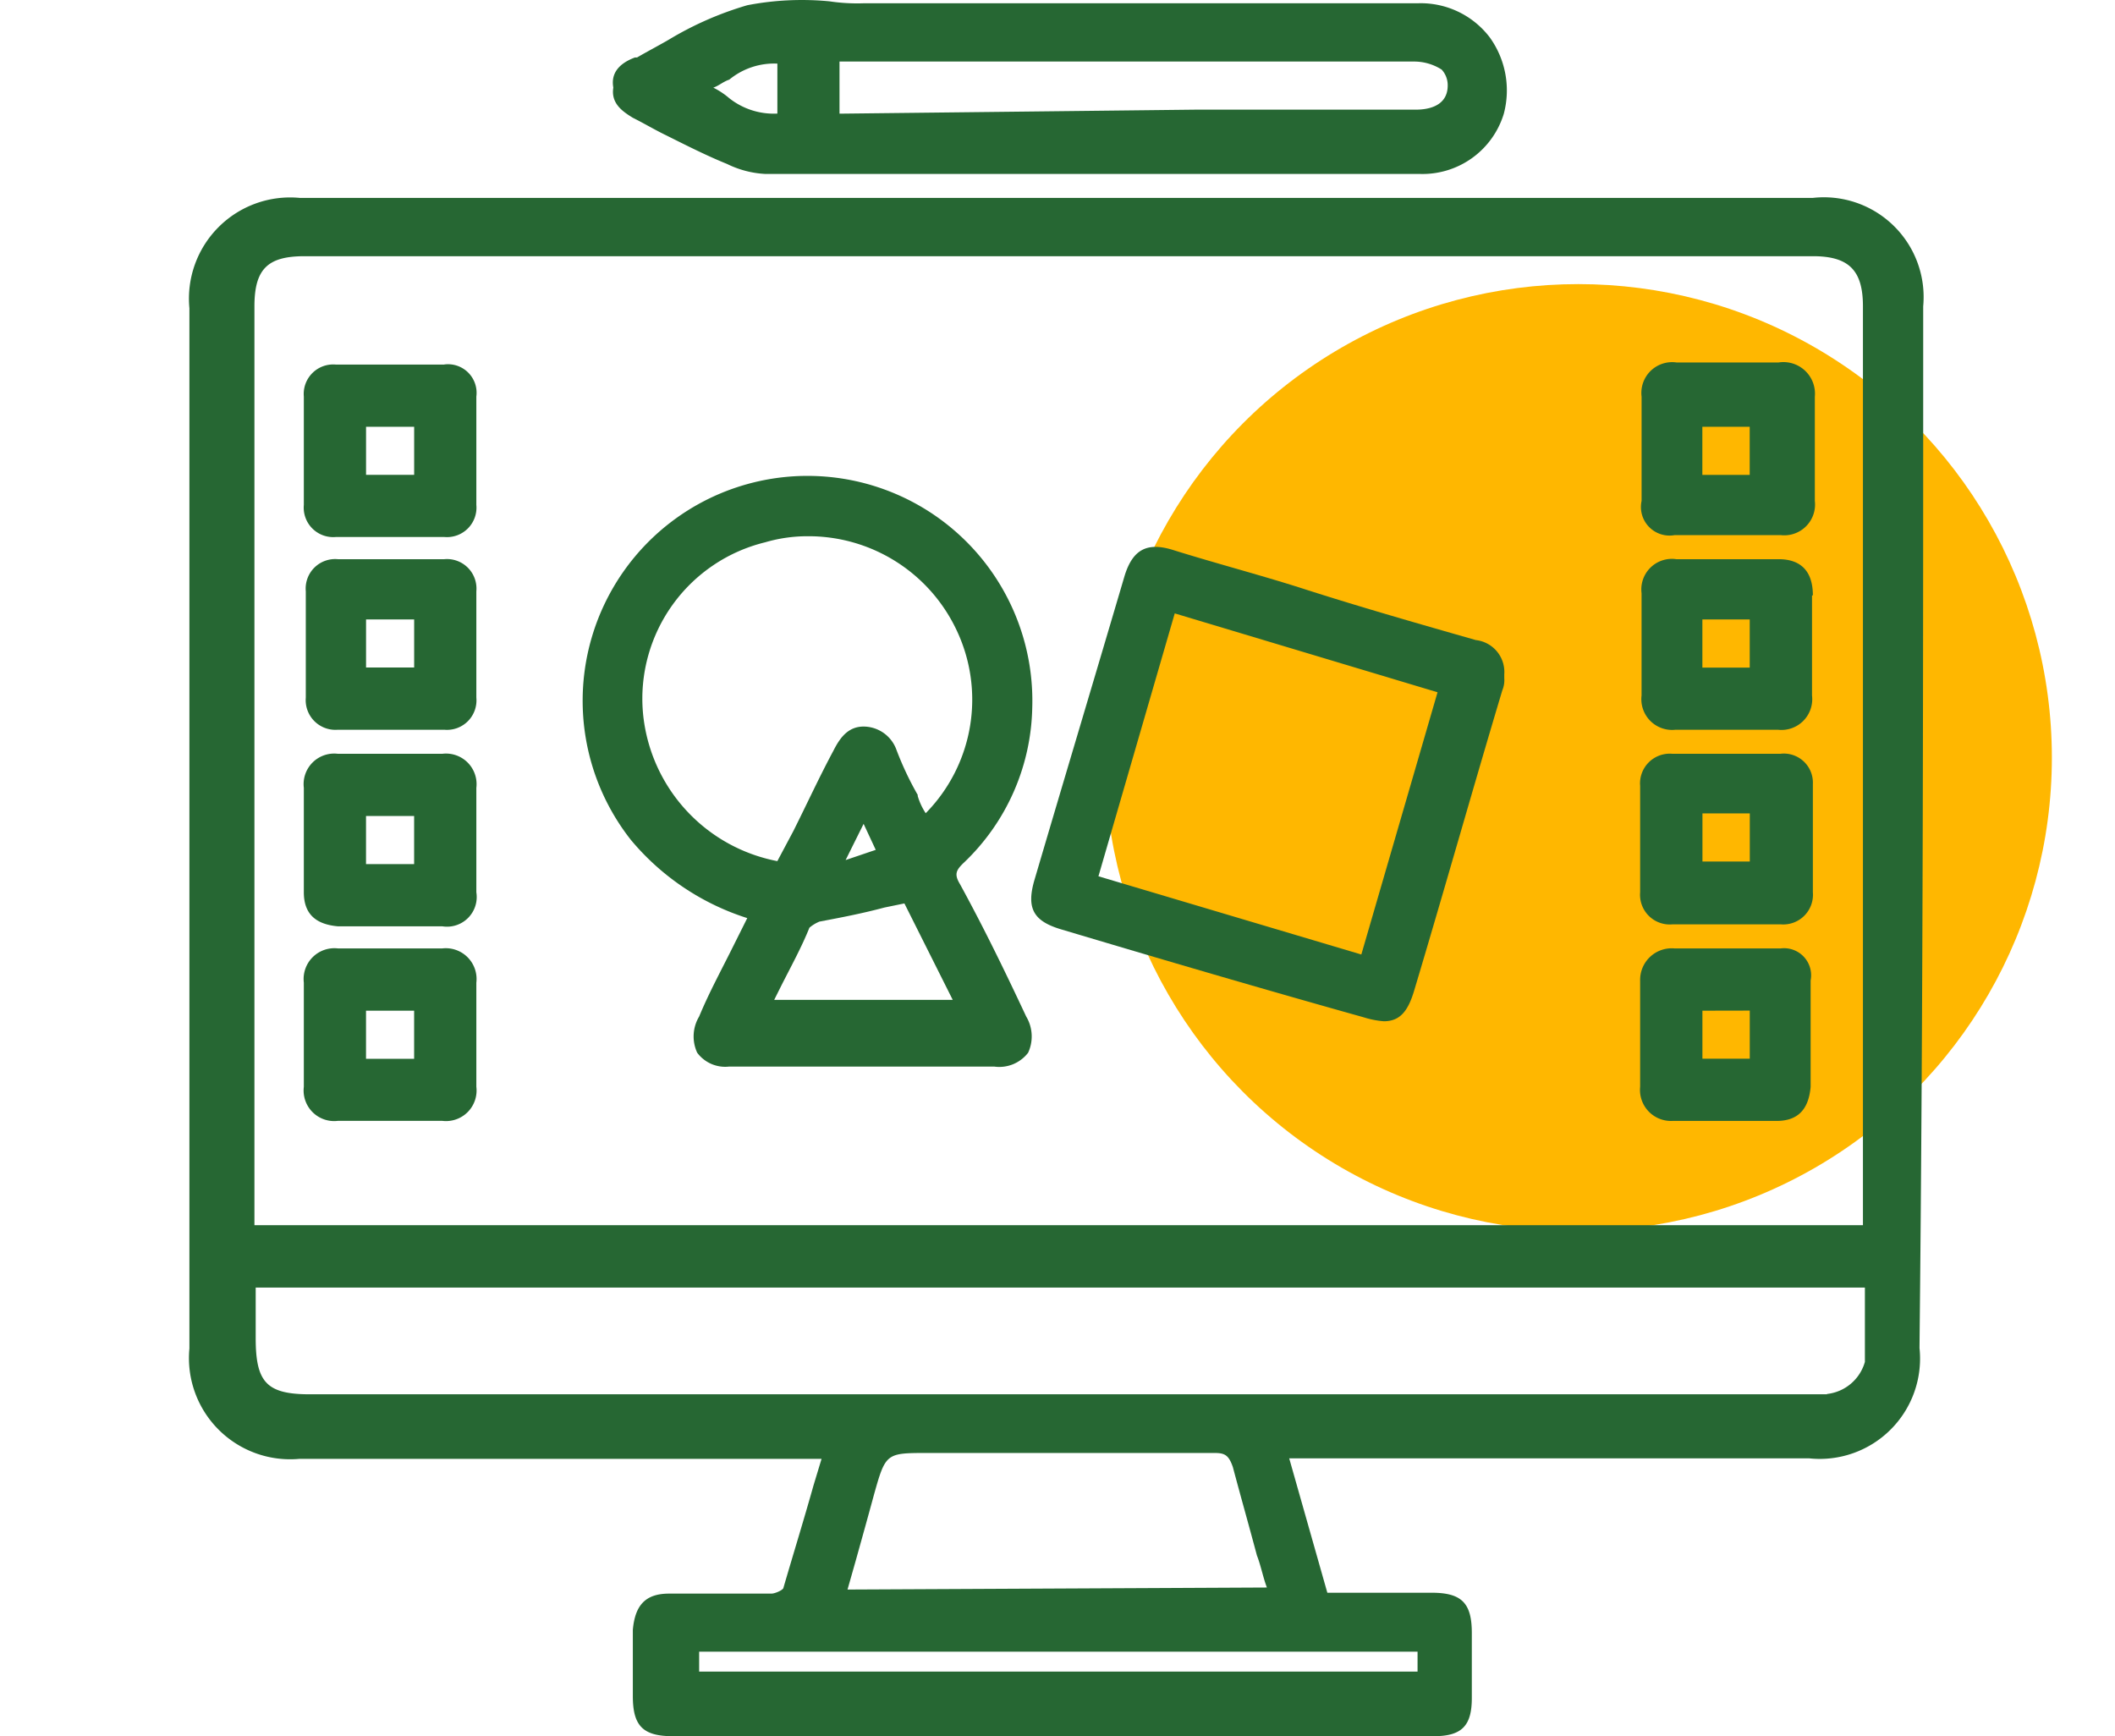
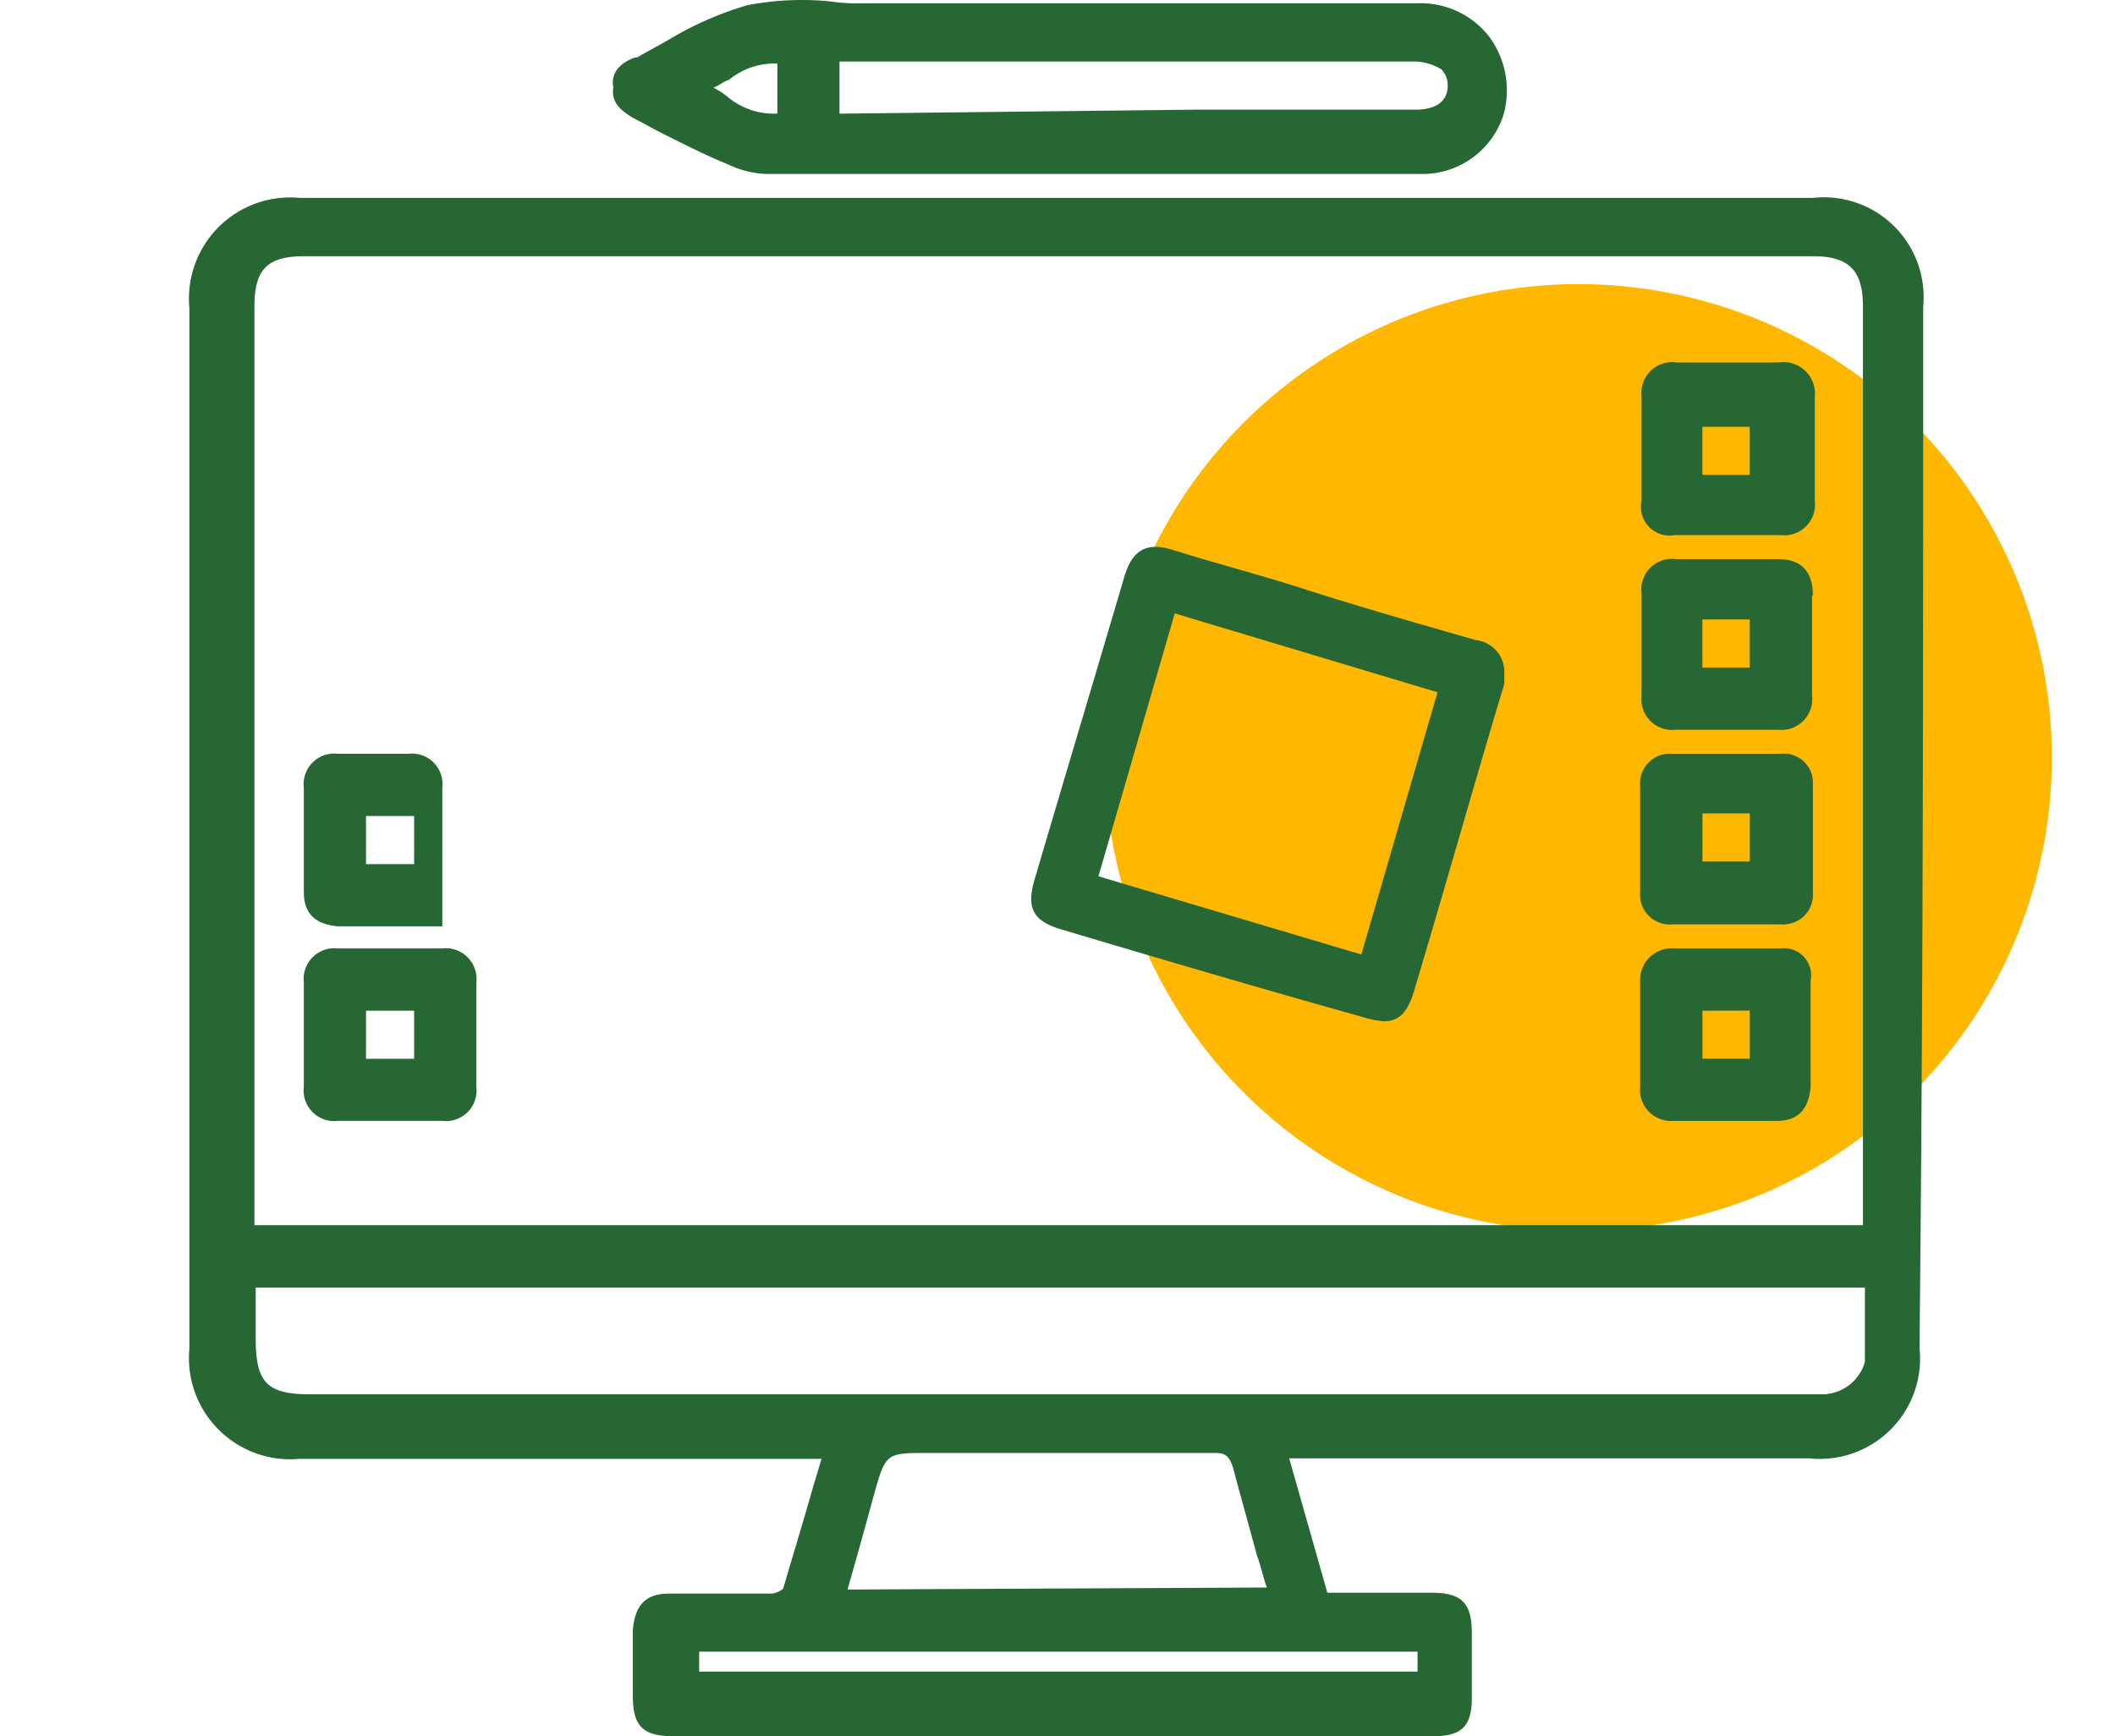
<svg xmlns="http://www.w3.org/2000/svg" width="67" height="55" viewBox="0 0 67 55">
  <defs>
    <filter id="Ellipse_1" x="30.5" y="4.5" width="39" height="39" filterUnits="userSpaceOnUse">
      <feOffset dy="3" input="SourceAlpha" />
      <feGaussianBlur stdDeviation="1.5" result="blur" />
      <feFlood flood-opacity="0.129" />
      <feComposite operator="in" in2="blur" />
      <feComposite in="SourceGraphic" />
    </filter>
    <clipPath id="clip-Designed_From_Scratch">
      <rect width="67" height="55" />
    </clipPath>
  </defs>
  <g id="Designed_From_Scratch" data-name="Designed From Scratch" clip-path="url(#clip-Designed_From_Scratch)">
    <g transform="matrix(1, 0, 0, 1, 0, 0)" filter="url(#Ellipse_1)">
      <circle id="Ellipse_1-2" data-name="Ellipse 1" cx="15" cy="15" r="15" transform="translate(35 6)" fill="#ffb700" />
    </g>
    <g id="designed-from-scratch" transform="translate(6)">
      <path id="Path_1" data-name="Path 1" d="M54.924,13.033A3.16,3.16,0,0,0,51.429,9.6H3.495A3.206,3.206,0,0,0,0,13.095V46.049a3.206,3.206,0,0,0,3.495,3.495H20.026l-.254.838c-.323,1.147-.638,2.163-.954,3.247,0,.062-.254.185-.384.185h-3.24c-.762,0-1.078.384-1.147,1.147v2.1c0,.947.323,1.27,1.27,1.27h24.1c.886,0,1.208-.323,1.208-1.208v-2.06c0-.954-.323-1.277-1.277-1.277h-3.3l-1.208-4.257H51.312a3.178,3.178,0,0,0,3.495-3.495C54.924,34.968,54.924,23.969,54.924,13.033ZM16.148,56.285v-.632H38.906v.632Zm4.7-2.6.254-.893c.192-.687.384-1.373.57-2.06.384-1.373.384-1.373,1.716-1.373h9.09c.323,0,.446.069.577.446.254.954.508,1.847.762,2.8.124.316.192.687.316,1.016ZM51.875,47.5H3.817C2.444,47.5,2.1,47.12,2.1,45.719v-1.6H53.077v2.355a1.407,1.407,0,0,1-1.2,1.016ZM2.06,42.142V13.033c0-1.208.446-1.586,1.593-1.586H51.429c1.14,0,1.586.446,1.586,1.586V42.142Z" transform="translate(0 -3.331)" fill="#266733" />
      <path id="Path_2" data-name="Path 2" d="M20.171,4.2c.384.192.687.378,1.085.57.632.316,1.27.638,1.9.893a3.1,3.1,0,0,0,1.208.316H45.092a2.691,2.691,0,0,0,2.671-1.909,2.877,2.877,0,0,0-.446-2.417A2.746,2.746,0,0,0,45.031.573H27.483A5.959,5.959,0,0,1,26.4.511,9.138,9.138,0,0,0,23.8.634a10.518,10.518,0,0,0-2.478,1.085c-.316.185-.687.378-1.016.57H20.24c-.515.192-.769.508-.687.954C19.471,3.751,19.855,4.005,20.171,4.2Zm2.547-.954c.185-.062.316-.192.508-.254a2.238,2.238,0,0,1,1.524-.508V4.067a2.272,2.272,0,0,1-1.524-.487,2.444,2.444,0,0,0-.508-.336Zm4,.824V2.419H44.9a1.62,1.62,0,0,1,.893.254.728.728,0,0,1,.192.508c0,.508-.384.762-1.023.762H37.973Z" transform="translate(-6.124 -0.469)" fill="#266733" />
-       <path id="Path_3" data-name="Path 3" d="M30.1,35.367c-.192-.316-.13-.446.124-.687a6.962,6.962,0,0,0,2.163-4.9,7.123,7.123,0,1,0-12.715,4.181,7.916,7.916,0,0,0,3.687,2.478l-.446.893c-.378.762-.762,1.462-1.078,2.224a1.229,1.229,0,0,0-.062,1.147,1.105,1.105,0,0,0,1.016.439h8.39a1.153,1.153,0,0,0,1.078-.439,1.229,1.229,0,0,0-.062-1.147C31.432,37.928,30.794,36.637,30.1,35.367ZM26.475,34.6l.57-1.147.384.824Zm2.286-2.06a9.934,9.934,0,0,1-.687-1.462,1.112,1.112,0,0,0-1.03-.707c-.508,0-.762.384-.954.762-.446.831-.824,1.655-1.27,2.547l-.508.954a5.273,5.273,0,0,1-4.257-4.7,5.1,5.1,0,0,1,3.872-5.4,4.744,4.744,0,0,1,1.339-.192,5.183,5.183,0,0,1,4.7,2.925,5.131,5.131,0,0,1-.954,5.849,1.991,1.991,0,0,1-.254-.549Zm-4.579,6.55.254-.508c.323-.638.638-1.208.893-1.84a1.194,1.194,0,0,1,.316-.192c.687-.13,1.339-.254,2.06-.446l.632-.13,1.531,3.055H24.182Z" transform="translate(-5.687 -7.355)" fill="#266733" />
      <path id="Path_4" data-name="Path 4" d="M52.922,28.653c-1.778-.508-3.556-1.016-5.341-1.586-1.373-.446-2.856-.831-4.257-1.27-.824-.254-1.27,0-1.524.824-.954,3.24-1.909,6.419-2.863,9.66-.254.893,0,1.277.831,1.531,3.172.947,6.419,1.9,9.612,2.794a2.821,2.821,0,0,0,.632.124c.508,0,.762-.316.954-.947.954-3.179,1.847-6.357,2.8-9.536a.838.838,0,0,0,.062-.384v-.124h0a1.016,1.016,0,0,0-.906-1.085Zm-1.208,1.655L49.3,38.615l-8.328-2.478,2.417-8.328Z" transform="translate(-12.175 -8.378)" fill="#266733" />
      <path id="Path_5" data-name="Path 5" d="M68.034,22.656h3.371a.975.975,0,0,0,1.078-1.085v-3.3a1,1,0,0,0-1.147-1.085H68.1a.975.975,0,0,0-1.105,1.085v3.3a.906.906,0,0,0,1.044,1.085Zm.886-1.909V19.223h1.5v1.524Z" transform="translate(-20.992 -5.704)" fill="#266733" />
-       <path id="Path_6" data-name="Path 6" d="M10.771,27.284a.934.934,0,0,0-1.016-1.016H6.384a.934.934,0,0,0-1.016,1.016v3.371a.941.941,0,0,0,1.016,1.016H9.755a.934.934,0,0,0,1.016-1.016Zm-1.97.893V29.7H7.277V28.177Z" transform="translate(-1.681 -8.554)" fill="#266733" />
      <path id="Path_7" data-name="Path 7" d="M72.427,27.412c0-.769-.384-1.147-1.085-1.147H68.1A.968.968,0,0,0,67,27.343v3.24a.975.975,0,0,0,1.078,1.085h3.24A.975.975,0,0,0,72.4,30.583V27.412Zm-2,.762V29.7h-1.5V28.174Z" transform="translate(-20.998 -8.551)" fill="#266733" />
-       <path id="Path_8" data-name="Path 8" d="M9.727,17.287H6.294A.934.934,0,0,0,5.278,18.3v3.433a.934.934,0,0,0,1.016,1.016H9.727a.934.934,0,0,0,1.016-1.016V18.3a.906.906,0,0,0-1.016-1.016Zm-.954,1.9v1.593H7.249V19.257H8.773Z" transform="translate(-1.653 -5.738)" fill="#266733" />
-       <path id="Path_9" data-name="Path 9" d="M9.664,35.247H6.355a.968.968,0,0,0-1.078,1.078v3.309c0,.687.378,1.016,1.078,1.078H9.664a.941.941,0,0,0,1.078-1.078V36.325a.968.968,0,0,0-1.078-1.078Zm-.893,1.97v1.524H7.247V37.217Z" transform="translate(-1.652 -11.368)" fill="#266733" />
+       <path id="Path_9" data-name="Path 9" d="M9.664,35.247H6.355a.968.968,0,0,0-1.078,1.078v3.309c0,.687.378,1.016,1.078,1.078H9.664V36.325a.968.968,0,0,0-1.078-1.078Zm-.893,1.97v1.524H7.247V37.217Z" transform="translate(-1.652 -11.368)" fill="#266733" />
      <path id="Path_10" data-name="Path 10" d="M71.394,35.248H67.961a.941.941,0,0,0-1.023,1.016v3.371a.941.941,0,0,0,1.023,1.016h3.433a.941.941,0,0,0,1.016-1.016V36.2a.92.92,0,0,0-1.016-.954Zm-.982,1.888V38.66h-1.5V37.136Z" transform="translate(-20.981 -11.369)" fill="#266733" />
      <path id="Path_11" data-name="Path 11" d="M9.664,44.227H6.355a.975.975,0,0,0-1.078,1.085v3.3a.968.968,0,0,0,1.078,1.078H9.664a.968.968,0,0,0,1.078-1.078v-3.3a.975.975,0,0,0-1.078-1.085ZM8.771,46.2v1.524H7.247V46.2Z" transform="translate(-1.652 -14.183)" fill="#266733" />
      <path id="Path_12" data-name="Path 12" d="M71.393,44.227H68.023a1,1,0,0,0-1.085,1.016v3.371a.982.982,0,0,0,1.023,1.078h3.3c.687,0,1.016-.378,1.078-1.078V45.243a.858.858,0,0,0-.947-1.016Zm-.982,1.97v1.524h-1.5V46.2Z" transform="translate(-20.981 -14.183)" fill="#266733" />
    </g>
  </g>
</svg>